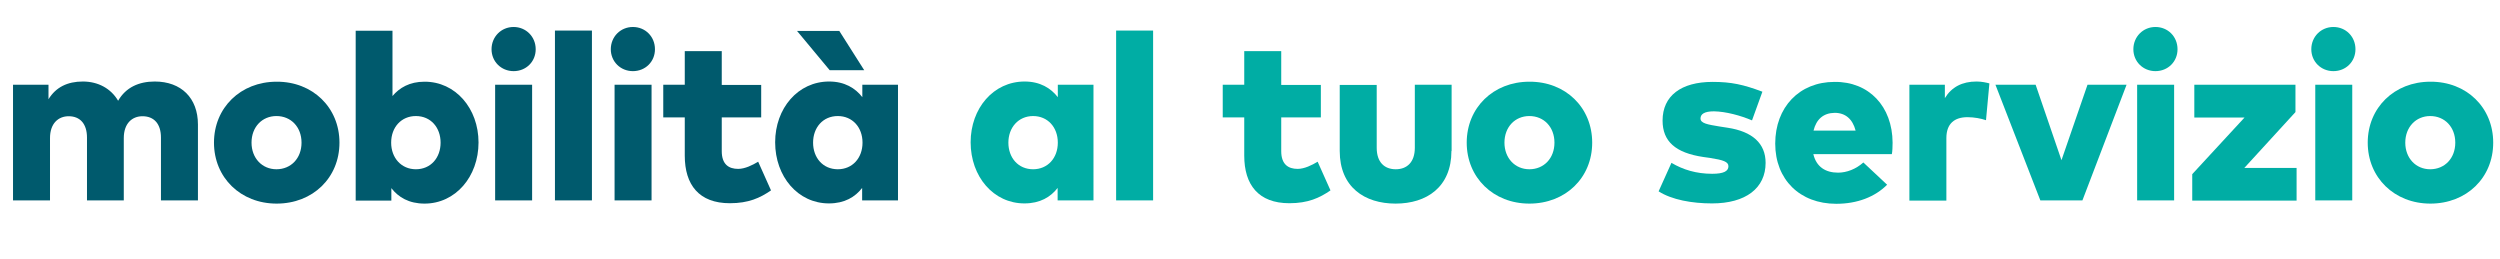
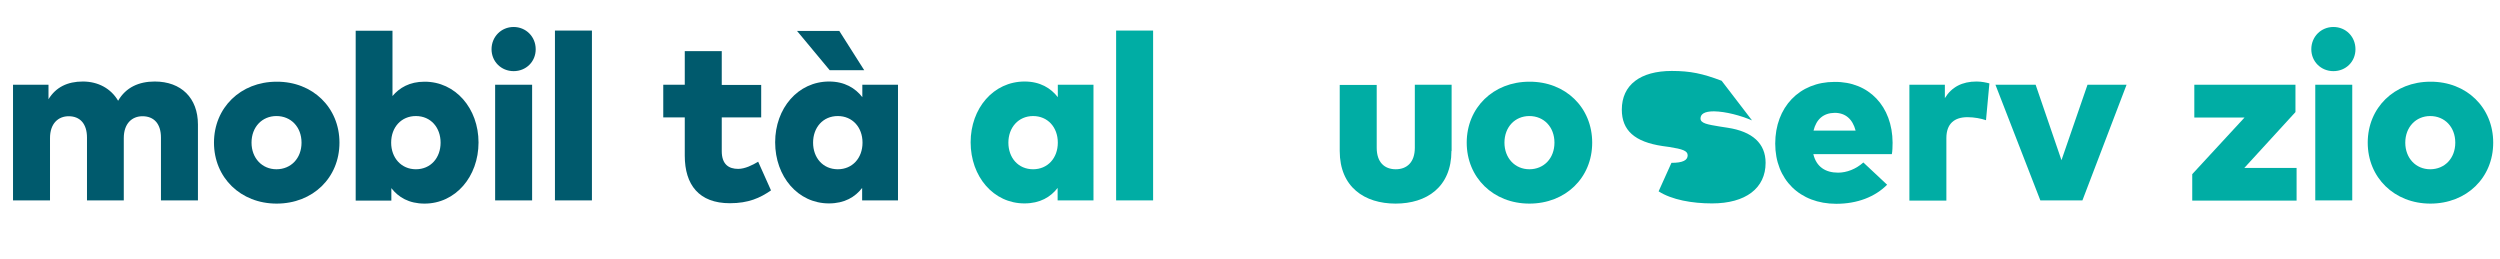
<svg xmlns="http://www.w3.org/2000/svg" version="1.1" id="Livello_1" x="0px" y="0px" viewBox="0 0 1324.9 137" style="enable-background:new 0 0 1324.9 137;" xml:space="preserve">
  <style type="text/css">
	.st0{enable-background:new    ;}
	.st1{fill:#005A6D;}
	.st2{fill:#00ADA4;}
</style>
  <g class="st0">
    <path class="st1" d="M104.9,66v40.2H85.3V72.9c0-7.2-3.6-11.3-9.8-11.3c-5.4,0-9.9,3.7-9.9,11.6v33H46.1V72.9   c0-7.2-3.6-11.3-9.7-11.3c-5.4,0-9.9,3.7-9.9,11.6v33H6.9V44.9h18.8v7.7c3.9-6.4,10.1-9.4,18.2-9.4c8.1,0,14.9,3.7,18.7,10.2   c4.1-7.1,11-10.2,19.4-10.2C96,43.2,104.9,51.9,104.9,66z" />
  </g>
  <g class="st0">
    <path class="st1" d="M179.9,75.6c0,18.6-14.1,32.3-33.3,32.3c-19.1,0-33.2-13.8-33.2-32.3s14.1-32.3,33.2-32.3   C165.7,43.2,179.9,57,179.9,75.6z M133.3,75.6c0,8.2,5.6,14.1,13.2,14.1c7.7,0,13.3-5.8,13.3-14.1s-5.6-14.1-13.3-14.1   C138.9,61.5,133.3,67.3,133.3,75.6z" />
  </g>
  <g class="st0">
    <path class="st1" d="M253.6,75.5c0,18.1-12.2,32.4-28.6,32.4c-8.3,0-13.9-3.4-17.6-8.2v6.6h-18.9v-90h19.5v34.6   c3.7-4.4,9.1-7.6,16.9-7.6C241.4,43.2,253.6,57.5,253.6,75.5z M207.3,75.6c0,8.1,5.4,14.1,13.1,14.1c7.9,0,13.1-6.1,13.1-14.1   s-5.2-14.1-13.1-14.1C212.7,61.5,207.3,67.4,207.3,75.6z" />
  </g>
  <g class="st0">
    <path class="st1" d="M283.9,26.1c0,6.6-5.1,11.6-11.7,11.6c-6.6,0-11.7-5.1-11.7-11.6c0-6.6,5.1-11.8,11.7-11.8   C278.7,14.3,283.9,19.4,283.9,26.1z M282,106.2h-19.6V44.9H282V106.2z" />
  </g>
  <g class="st0">
    <path class="st1" d="M313.7,106.2h-19.6v-90h19.6V106.2z" />
  </g>
  <g class="st0">
-     <path class="st1" d="M347.1,26.1c0,6.6-5.1,11.6-11.7,11.6c-6.6,0-11.7-5.1-11.7-11.6c0-6.6,5.1-11.8,11.7-11.8   C342,14.3,347.1,19.4,347.1,26.1z M345.3,106.2h-19.6V44.9h19.6V106.2z" />
-   </g>
+     </g>
  <g class="st0">
    <path class="st1" d="M403.4,62.2h-20.9v17.9c0,7.1,3.8,9.4,8.7,9.4c3.6,0,7.6-2,10.6-3.8l6.8,15.2c-5.8,4-11.9,6.8-21.8,6.8   c-16.4,0-23.9-9.8-23.9-25.2V62.2h-11.4V44.9h11.4V27.1h19.6v17.9h20.9V62.2z" />
  </g>
  <g class="st0">
    <path class="st1" d="M475.8,106.2h-18.9v-6.6c-3.7,4.8-9.3,8.2-17.6,8.2c-16.4,0-28.5-14.2-28.5-32.4c0-18,12.1-32.2,28.6-32.2   c8.2,0,13.9,3.5,17.6,8.3v-6.6h18.9V106.2z M422.4,16.4h22.4l13.2,20.8h-18.3L422.4,16.4z M430.9,75.6c0,8,5.2,14.1,13.1,14.1   c7.7,0,13.1-5.9,13.1-14.1s-5.4-14.1-13.1-14.1C436.1,61.5,430.9,67.6,430.9,75.6z" />
  </g>
  <g class="st0">
    <path class="st2" d="M579.4,106.2h-18.9v-6.6c-3.7,4.8-9.3,8.2-17.6,8.2c-16.4,0-28.5-14.2-28.5-32.4c0-18,12.1-32.2,28.6-32.2   c8.2,0,13.9,3.5,17.6,8.3v-6.6h18.9V106.2z M534.4,75.6c0,8,5.2,14.1,13.1,14.1c7.7,0,13.1-5.9,13.1-14.1s-5.4-14.1-13.1-14.1   C539.7,61.5,534.4,67.6,534.4,75.6z" />
  </g>
  <g class="st0">
    <path class="st2" d="M611.1,106.2h-19.6v-90h19.6V106.2z" />
  </g>
  <g class="st0">
-     <path class="st2" d="M700,62.2H679v17.9c0,7.1,3.8,9.4,8.7,9.4c3.6,0,7.6-2,10.6-3.8l6.8,15.2c-5.8,4-11.9,6.8-21.8,6.8   c-16.4,0-23.9-9.8-23.9-25.2V62.2H648V44.9h11.4V27.1H679v17.9H700V62.2z" />
-   </g>
+     </g>
  <g class="st0">
    <path class="st2" d="M769.2,80c0,19.2-13.2,27.9-29.6,27.9c-16.4,0-29.6-8.7-29.6-27.9v-35h19.6v33.3c0,7.8,4.2,11.4,10.1,11.4   c5.8,0,10.1-3.6,10.1-11.4V44.9h19.5V80z" />
  </g>
  <g class="st0">
    <path class="st2" d="M843.8,75.6c0,18.6-14.1,32.3-33.3,32.3c-19.1,0-33.2-13.8-33.2-32.3s14.1-32.3,33.2-32.3   C829.7,43.2,843.8,57,843.8,75.6z M797.3,75.6c0,8.2,5.6,14.1,13.2,14.1c7.7,0,13.3-5.8,13.3-14.1s-5.6-14.1-13.3-14.1   C802.9,61.5,797.3,67.3,797.3,75.6z" />
  </g>
  <g class="st0">
-     <path class="st2" d="M928.5,63.8c-6.1-2.6-13.9-4.7-20.2-4.8c-5.1,0-7.1,1.5-7.1,3.8c0,2.6,3.9,3.2,9.9,4.2l4.5,0.7   c13.1,2,20.1,8.3,20.1,18.6c0,13.4-10.5,21.5-28.4,21.5c-10.5,0-21.3-1.9-28.3-6.4l6.8-15.1c6.1,3.6,13.1,5.8,21.6,5.8   c6.1,0,8.6-1.4,8.6-4c0-2.4-2.8-3.3-9.7-4.4l-3.6-0.5c-14.8-2.2-21.6-8.3-21.6-19.3c0-13.1,9.8-20.5,26.5-20.5   c9.9,0,16.3,1.4,26.4,5.2L928.5,63.8z" />
+     <path class="st2" d="M928.5,63.8c-6.1-2.6-13.9-4.7-20.2-4.8c-5.1,0-7.1,1.5-7.1,3.8c0,2.6,3.9,3.2,9.9,4.2l4.5,0.7   c13.1,2,20.1,8.3,20.1,18.6c0,13.4-10.5,21.5-28.4,21.5c-10.5,0-21.3-1.9-28.3-6.4l6.8-15.1c6.1,0,8.6-1.4,8.6-4c0-2.4-2.8-3.3-9.7-4.4l-3.6-0.5c-14.8-2.2-21.6-8.3-21.6-19.3c0-13.1,9.8-20.5,26.5-20.5   c9.9,0,16.3,1.4,26.4,5.2L928.5,63.8z" />
  </g>
  <g class="st0">
    <path class="st2" d="M1003,75.6c0,2-0.1,4.8-0.4,6.1H961c1.6,6.7,6.4,9.8,13.1,9.8c4.6,0,9.5-1.9,13.4-5.4l12.6,11.8   c-6.4,6.4-15.7,10.1-27,10.1c-19.2,0-32.3-12.8-32.3-31.9c0-19.3,12.8-32.7,31.4-32.7C990.5,43.2,1002.9,56.4,1003,75.6z    M961.1,69.2h22.3c-1.6-6.1-5.4-9.4-11.1-9.4C966.3,59.9,962.6,63.2,961.1,69.2z" />
  </g>
  <g class="st0">
    <path class="st2" d="M1054.3,44.2l-1.8,19.5c-2.6-0.9-6.3-1.6-9.8-1.6c-6.9,0-11.2,3.4-11.2,11.1v33.1h-19.6V44.9h18.8V52   c3.6-5.9,9.2-8.8,16.8-8.8C1050.3,43.2,1052.8,43.8,1054.3,44.2z" />
  </g>
  <g class="st0">
    <path class="st2" d="M1103.6,106.2h-22.3l-23.8-61.3h21.3l13.7,40l13.8-40h20.7L1103.6,106.2z" />
  </g>
  <g class="st0">
-     <path class="st2" d="M1154,26.1c0,6.6-5.1,11.6-11.7,11.6c-6.6,0-11.7-5.1-11.7-11.6c0-6.6,5.1-11.8,11.7-11.8   C1148.9,14.3,1154,19.4,1154,26.1z M1152.2,106.2h-19.6V44.9h19.6V106.2z" />
-   </g>
+     </g>
  <g class="st0">
    <path class="st2" d="M1216.5,59.4l-27.1,29.6h27.7v17.3h-55.3v-14l27.7-30h-26.6V44.9h53.6V59.4z" />
  </g>
  <g class="st0">
    <path class="st2" d="M1248.3,26.1c0,6.6-5.1,11.6-11.7,11.6c-6.6,0-11.7-5.1-11.7-11.6c0-6.6,5.1-11.8,11.7-11.8   C1243.2,14.3,1248.3,19.4,1248.3,26.1z M1246.5,106.2H1227V44.9h19.6V106.2z" />
  </g>
  <g class="st0">
    <path class="st2" d="M1321.3,75.6c0,18.6-14.1,32.3-33.3,32.3c-19.1,0-33.2-13.8-33.2-32.3s14.1-32.3,33.2-32.3   C1307.2,43.2,1321.3,57,1321.3,75.6z M1274.7,75.6c0,8.2,5.6,14.1,13.2,14.1c7.7,0,13.3-5.8,13.3-14.1s-5.6-14.1-13.3-14.1   C1280.4,61.5,1274.7,67.3,1274.7,75.6z" />
  </g>
</svg>